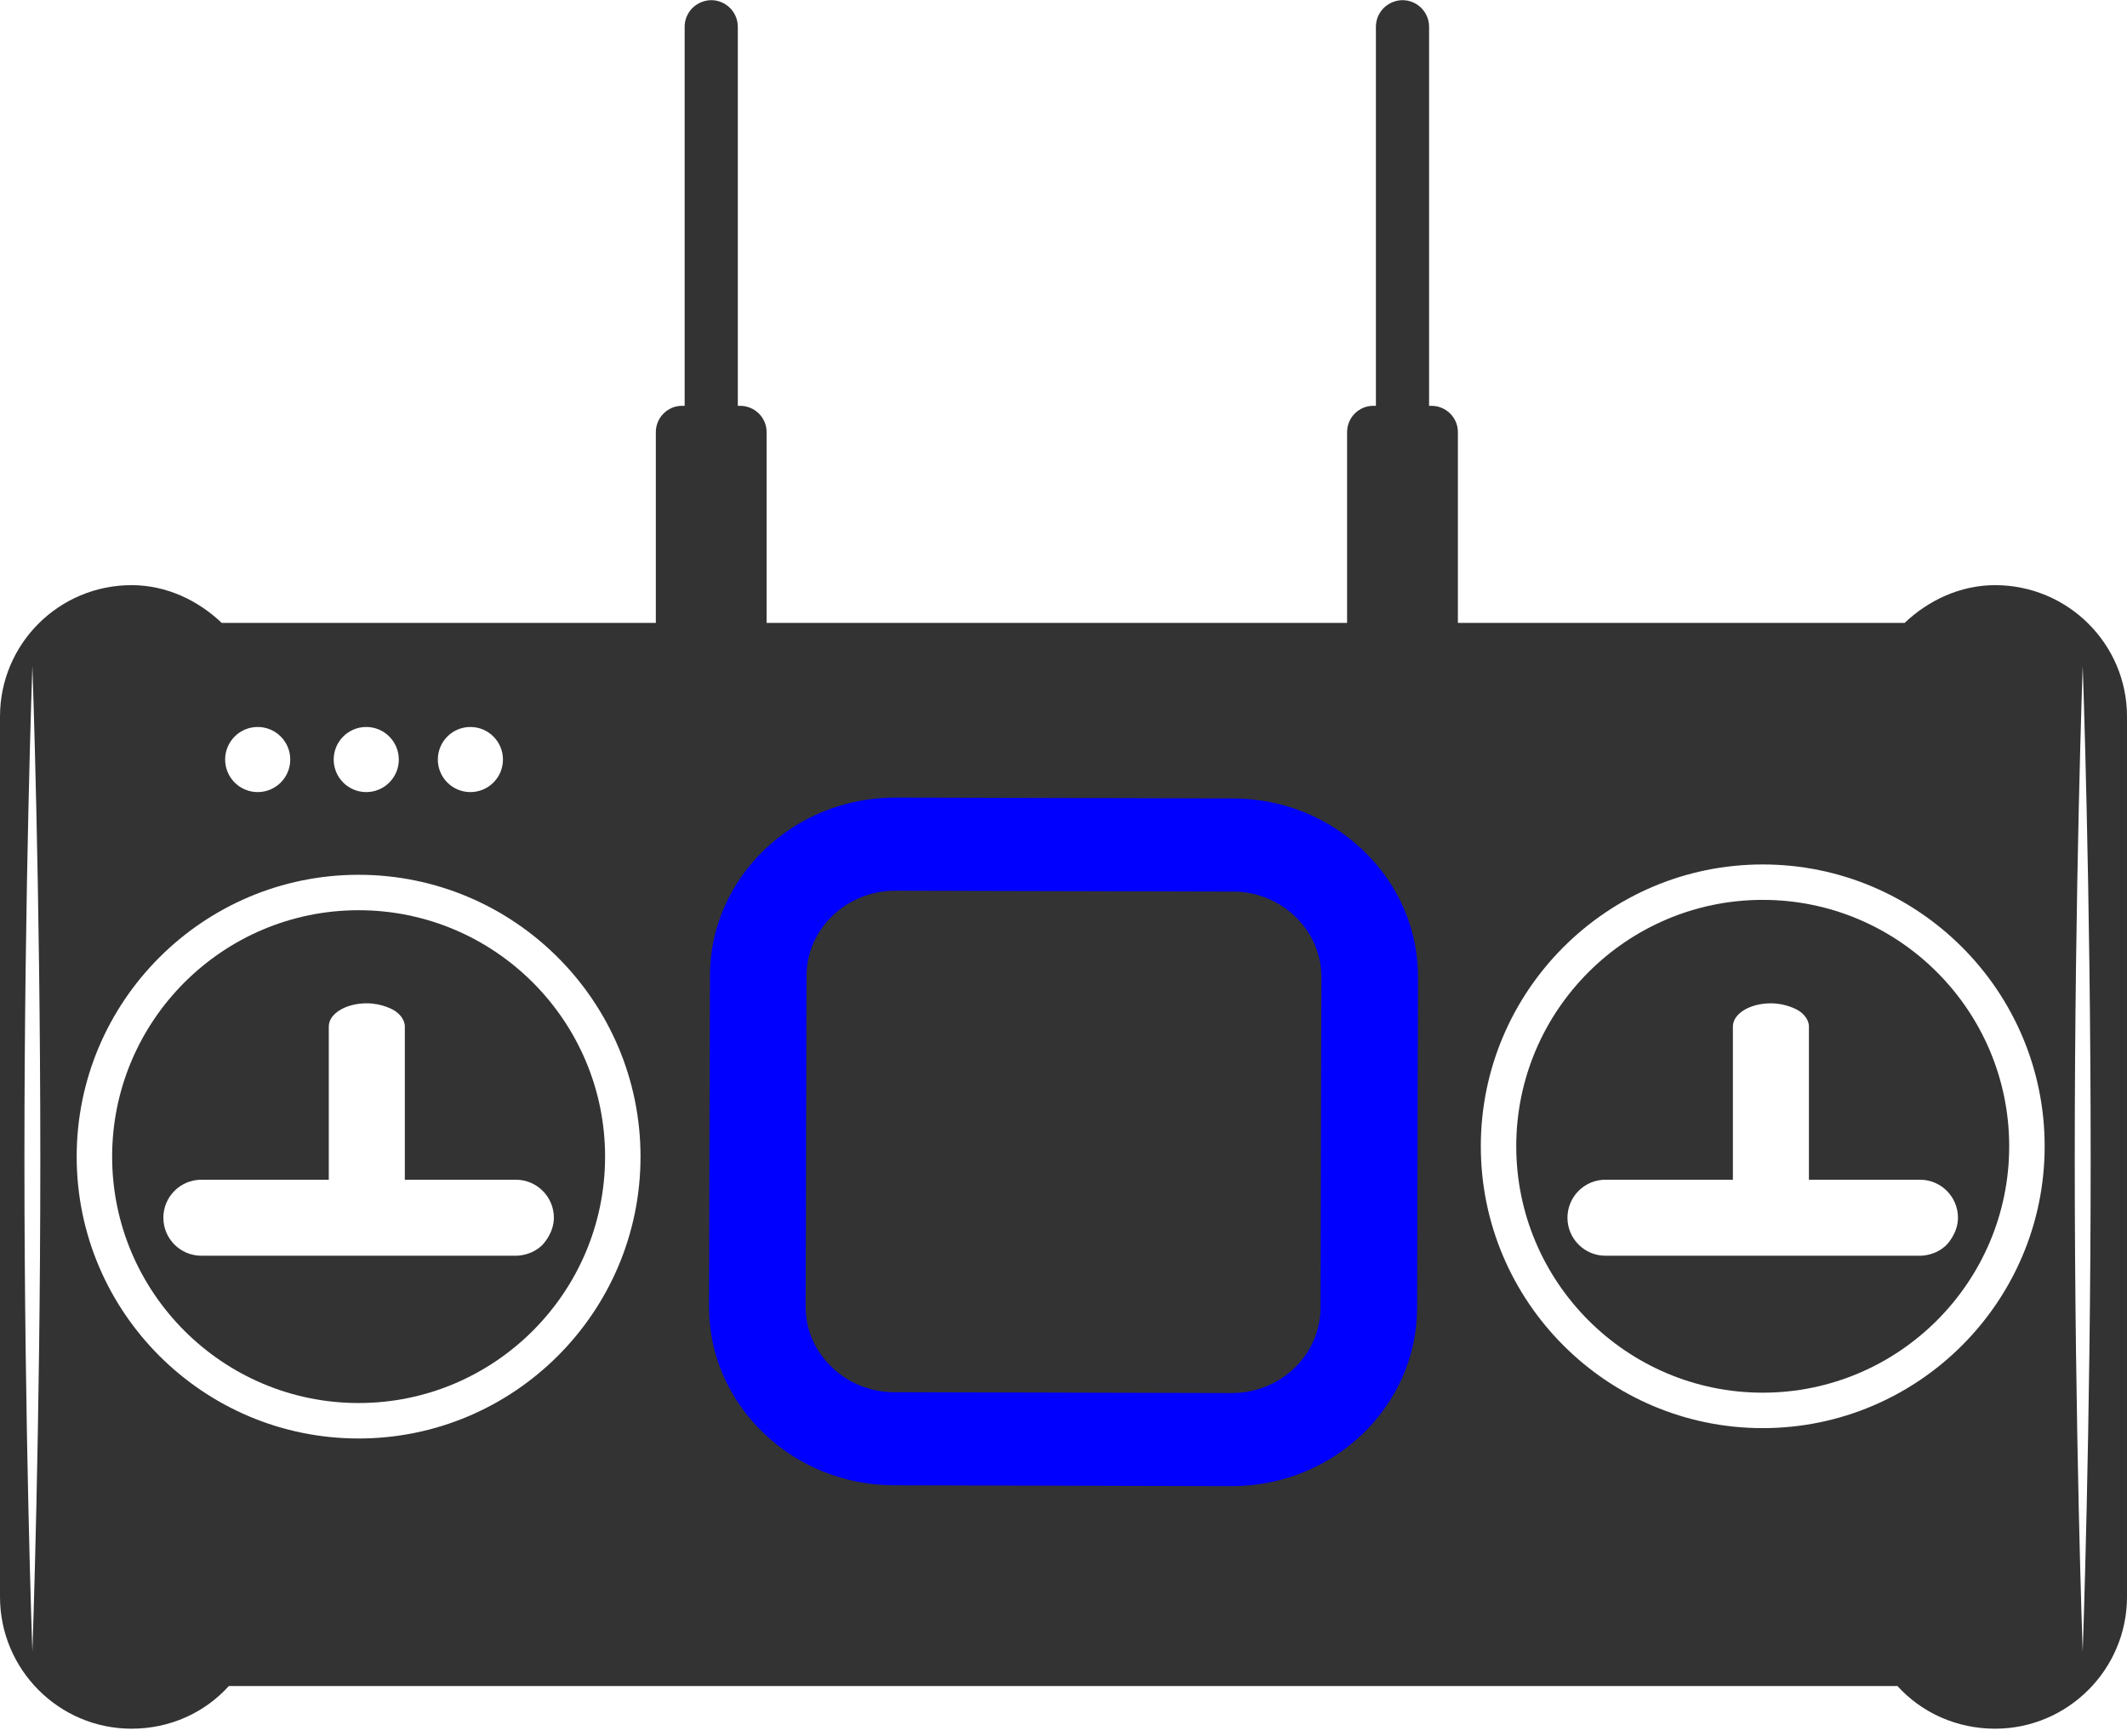
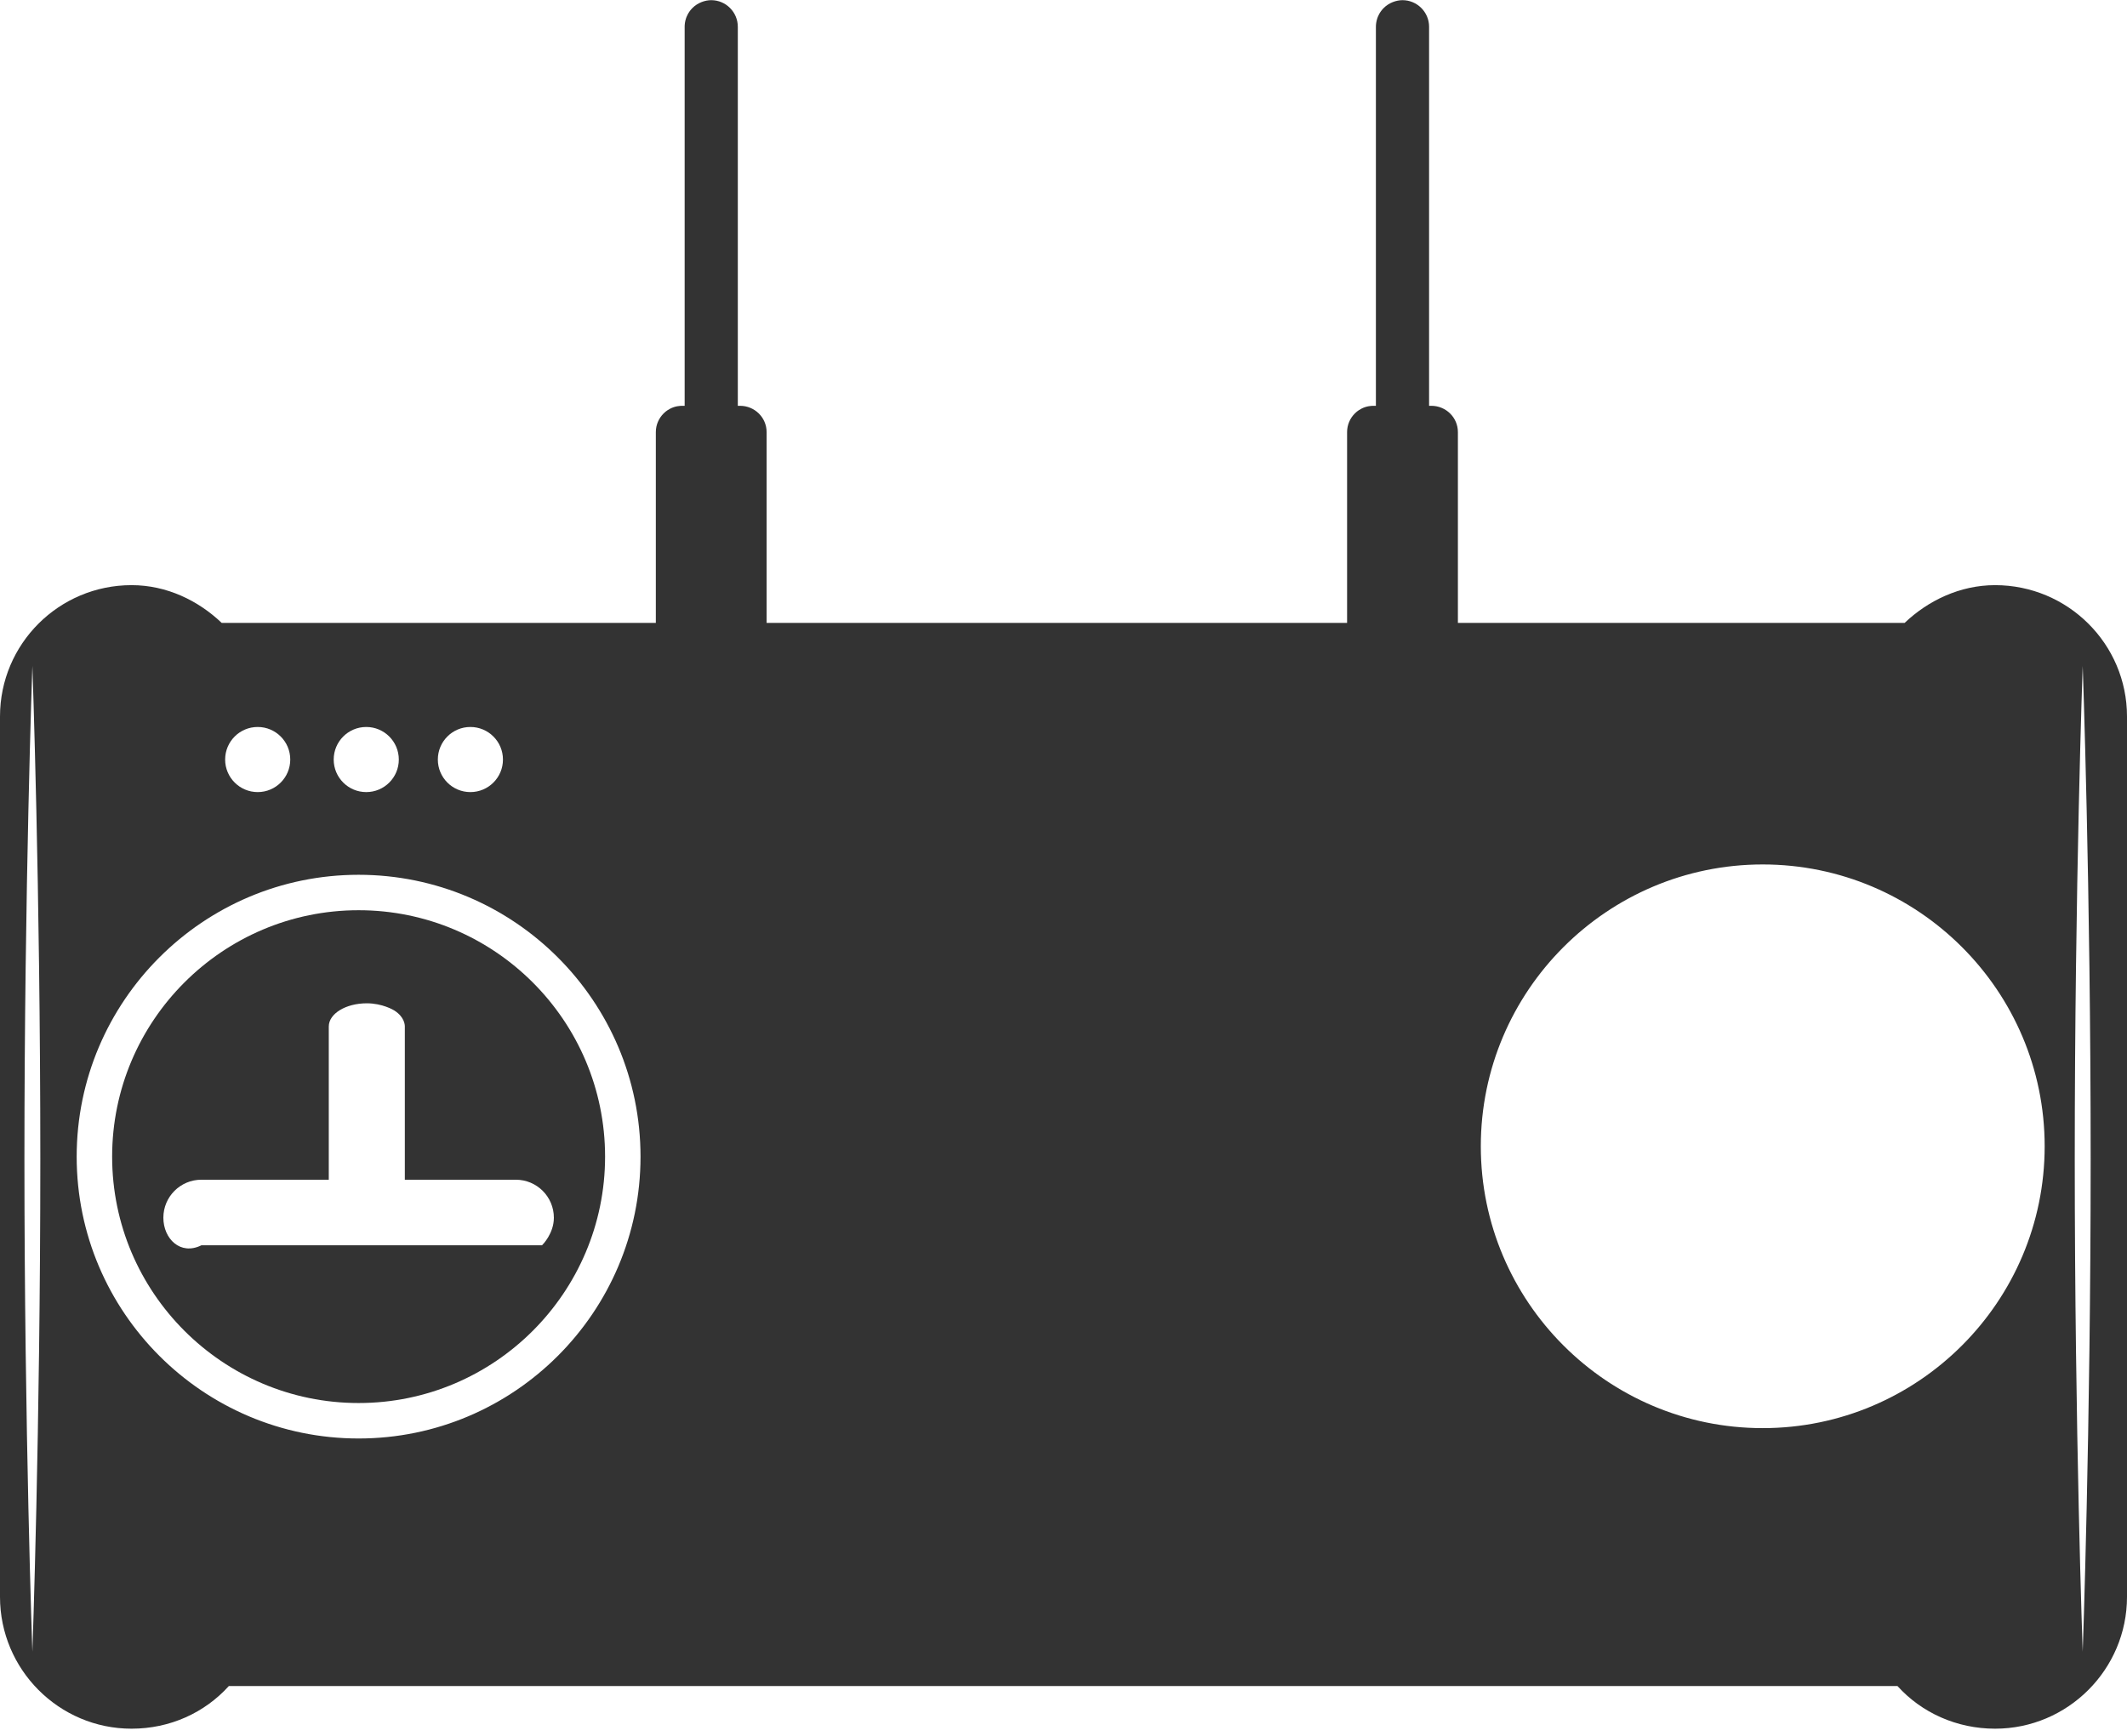
<svg xmlns="http://www.w3.org/2000/svg" width="158" height="129" viewBox="0 0 158 129" fill="none">
-   <path d="M26.638 67.633C16.543 67.633 8.33 75.846 8.33 85.942C8.33 96.038 16.543 104.25 26.638 104.25C36.734 104.25 44.947 96.038 44.947 85.942C44.948 75.846 36.734 67.633 26.638 67.633ZM41.143 90.481C41.143 91.637 40.33 92.466 40.263 92.53C39.473 93.279 38.526 93.305 38.319 93.305H14.959C13.399 93.305 12.135 92.041 12.135 90.481C12.135 88.921 13.399 87.657 14.959 87.657H24.423V76.271C24.423 75.32 25.687 74.549 27.247 74.549C28.403 74.549 29.234 75.045 29.296 75.086C30.045 75.568 30.072 76.144 30.072 76.271V87.657H38.317C39.877 87.657 41.143 88.921 41.143 90.481Z" fill="#333333" />
+   <path d="M26.638 67.633C16.543 67.633 8.33 75.846 8.33 85.942C8.33 96.038 16.543 104.25 26.638 104.25C36.734 104.25 44.947 96.038 44.947 85.942C44.948 75.846 36.734 67.633 26.638 67.633ZM41.143 90.481C41.143 91.637 40.33 92.466 40.263 92.53H14.959C13.399 93.305 12.135 92.041 12.135 90.481C12.135 88.921 13.399 87.657 14.959 87.657H24.423V76.271C24.423 75.32 25.687 74.549 27.247 74.549C28.403 74.549 29.234 75.045 29.296 75.086C30.045 75.568 30.072 76.144 30.072 76.271V87.657H38.317C39.877 87.657 41.143 88.921 41.143 90.481Z" fill="#333333" />
  <path d="M148.204 43.479C145.579 43.479 143.212 44.636 141.484 46.282H108.297V32.106C108.297 31.02 107.408 30.153 106.322 30.153C106.268 30.153 106.212 30.153 106.157 30.153V1.987C106.157 0.901 105.269 0.012 104.182 0.012C103.723 0.012 103.178 0.203 102.787 0.593C102.469 0.909 102.342 1.263 102.308 1.365C102.224 1.617 102.207 1.839 102.206 1.987V30.153C102.151 30.153 102.095 30.153 102.041 30.153C101.853 30.153 101.503 30.171 101.126 30.368C101.054 30.406 100.846 30.516 100.645 30.717C100.288 31.074 100.066 31.563 100.066 32.106V46.282H56.946V32.106C56.946 31.02 56.058 30.153 54.971 30.153C54.917 30.153 54.861 30.153 54.807 30.153V1.987C54.807 0.901 53.918 0.012 52.832 0.012C52.373 0.012 51.828 0.203 51.438 0.593C51.12 0.909 50.993 1.263 50.959 1.365C50.875 1.617 50.858 1.839 50.858 1.987V30.153C50.804 30.153 50.748 30.153 50.694 30.153C50.506 30.153 50.156 30.171 49.779 30.368C49.706 30.406 49.499 30.516 49.298 30.717C48.941 31.074 48.717 31.563 48.717 32.106V46.282H16.467C14.739 44.636 12.398 43.479 9.773 43.479C4.376 43.479 0 47.844 0 53.241V118.652C0 124.048 4.376 128.448 9.773 128.448C12.635 128.448 15.211 127.256 16.997 125.281H140.952C142.74 127.256 145.34 128.448 148.202 128.448C153.599 128.448 158 124.048 158 118.652V53.241C158.002 47.844 153.601 43.479 148.204 43.479ZM34.941 54.017C36.278 54.017 37.361 55.1 37.361 56.437C37.361 57.773 36.278 58.855 34.941 58.855C33.605 58.855 32.524 57.772 32.524 56.437C32.524 55.099 33.607 54.017 34.941 54.017ZM27.206 54.017C28.542 54.017 29.625 55.1 29.625 56.437C29.625 57.773 28.542 58.855 27.206 58.855C25.869 58.855 24.788 57.772 24.788 56.437C24.788 55.099 25.871 54.017 27.206 54.017ZM19.143 54.017C20.479 54.017 21.561 55.1 21.561 56.437C21.561 57.773 20.478 58.855 19.143 58.855C17.808 58.855 16.724 57.772 16.724 56.437C16.724 55.099 17.806 54.017 19.143 54.017ZM2.405 122.724C2.405 122.724 1.814 106.328 1.814 86.103C1.814 65.879 2.405 49.483 2.405 49.483C2.405 49.483 2.995 65.879 2.995 86.103C2.995 106.328 2.405 122.724 2.405 122.724ZM26.638 106.885C15.091 106.885 5.696 97.491 5.696 85.944C5.696 74.396 15.091 65 26.638 65C38.185 65 47.58 74.395 47.58 85.944C47.58 97.493 38.187 106.885 26.638 106.885ZM130.941 106.115C119.393 106.115 109.999 96.721 109.999 85.173C109.999 73.626 119.393 64.232 130.941 64.232C142.488 64.232 151.884 73.626 151.884 85.173C151.882 96.721 142.488 106.115 130.941 106.115ZM154.71 122.724C154.71 122.724 154.119 106.328 154.119 86.103C154.119 65.879 154.71 49.483 154.71 49.483C154.71 49.483 155.301 65.879 155.301 86.103C155.301 106.328 154.71 122.724 154.71 122.724Z" fill="#333333" />
-   <path d="M130.941 66.864C120.845 66.864 112.632 75.077 112.632 85.172C112.632 95.268 120.847 103.481 130.941 103.481C141.036 103.481 149.249 95.268 149.249 85.172C149.249 75.078 141.036 66.864 130.941 66.864ZM145.444 90.482C145.444 91.637 144.631 92.467 144.563 92.531C143.773 93.28 142.827 93.306 142.619 93.306H119.26C117.7 93.306 116.436 92.042 116.436 90.482C116.436 88.921 117.7 87.657 119.26 87.657H128.724V76.272C128.724 75.32 129.988 74.55 131.548 74.55C132.703 74.55 133.533 75.045 133.597 75.086C134.346 75.569 134.372 76.145 134.372 76.272V87.657H142.618C144.18 87.657 145.444 88.921 145.444 90.482Z" fill="#333333" />
-   <path d="M91.507 110.425C91.494 110.425 91.481 110.425 91.469 110.425L66.392 110.36C62.727 110.351 59.278 108.959 56.68 106.442C54.083 103.926 52.657 100.593 52.667 97.061L52.735 72.491C52.756 65.19 58.925 59.263 66.495 59.263C66.508 59.263 66.521 59.263 66.532 59.263L91.61 59.327C95.274 59.336 98.723 60.728 101.321 63.245C103.919 65.762 105.344 69.094 105.334 72.626L105.267 97.195C105.245 104.497 99.075 110.425 91.507 110.425ZM91.488 103.508C91.494 103.508 91.499 103.508 91.505 103.508C95.128 103.508 98.08 100.672 98.09 97.179L98.158 72.609C98.162 70.924 97.479 69.332 96.233 68.125C94.987 66.918 93.338 66.251 91.591 66.247L66.514 66.183C66.508 66.183 66.501 66.183 66.495 66.183C62.872 66.183 59.921 69.019 59.911 72.512L59.844 97.082C59.84 98.766 60.523 100.359 61.769 101.566C63.014 102.774 64.664 103.439 66.41 103.445L91.488 103.508Z" fill="#0000FF" />
</svg>